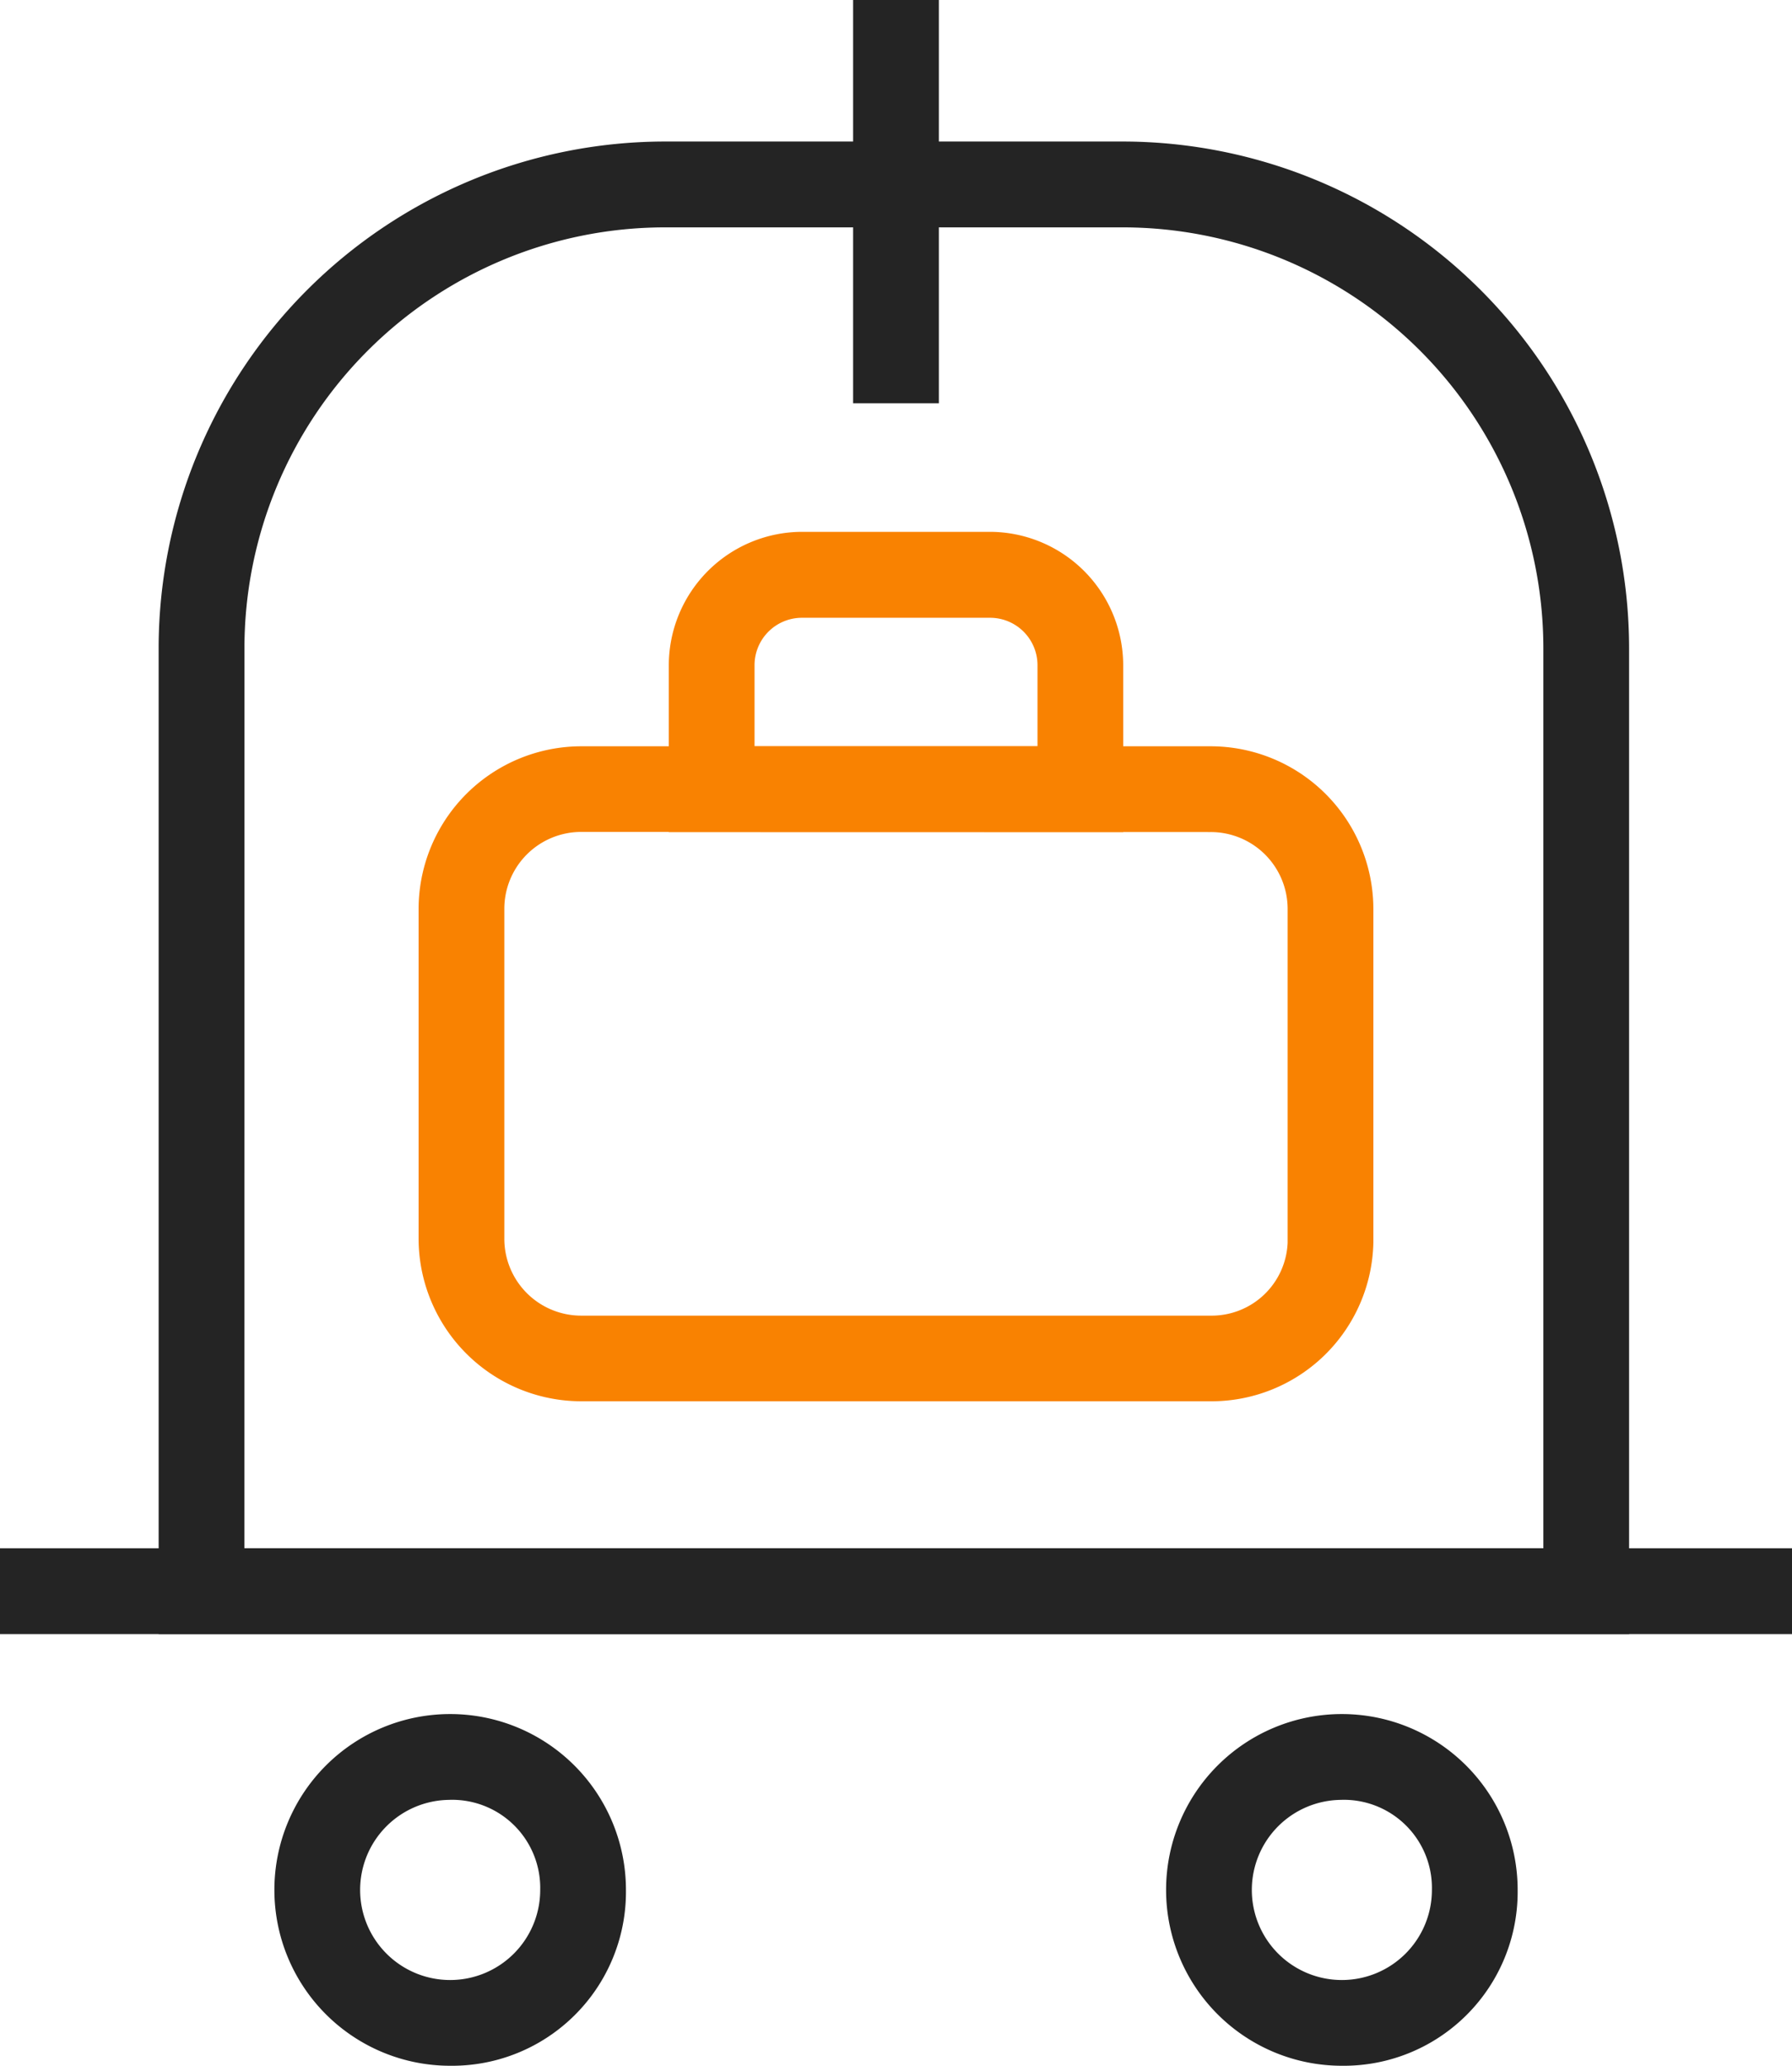
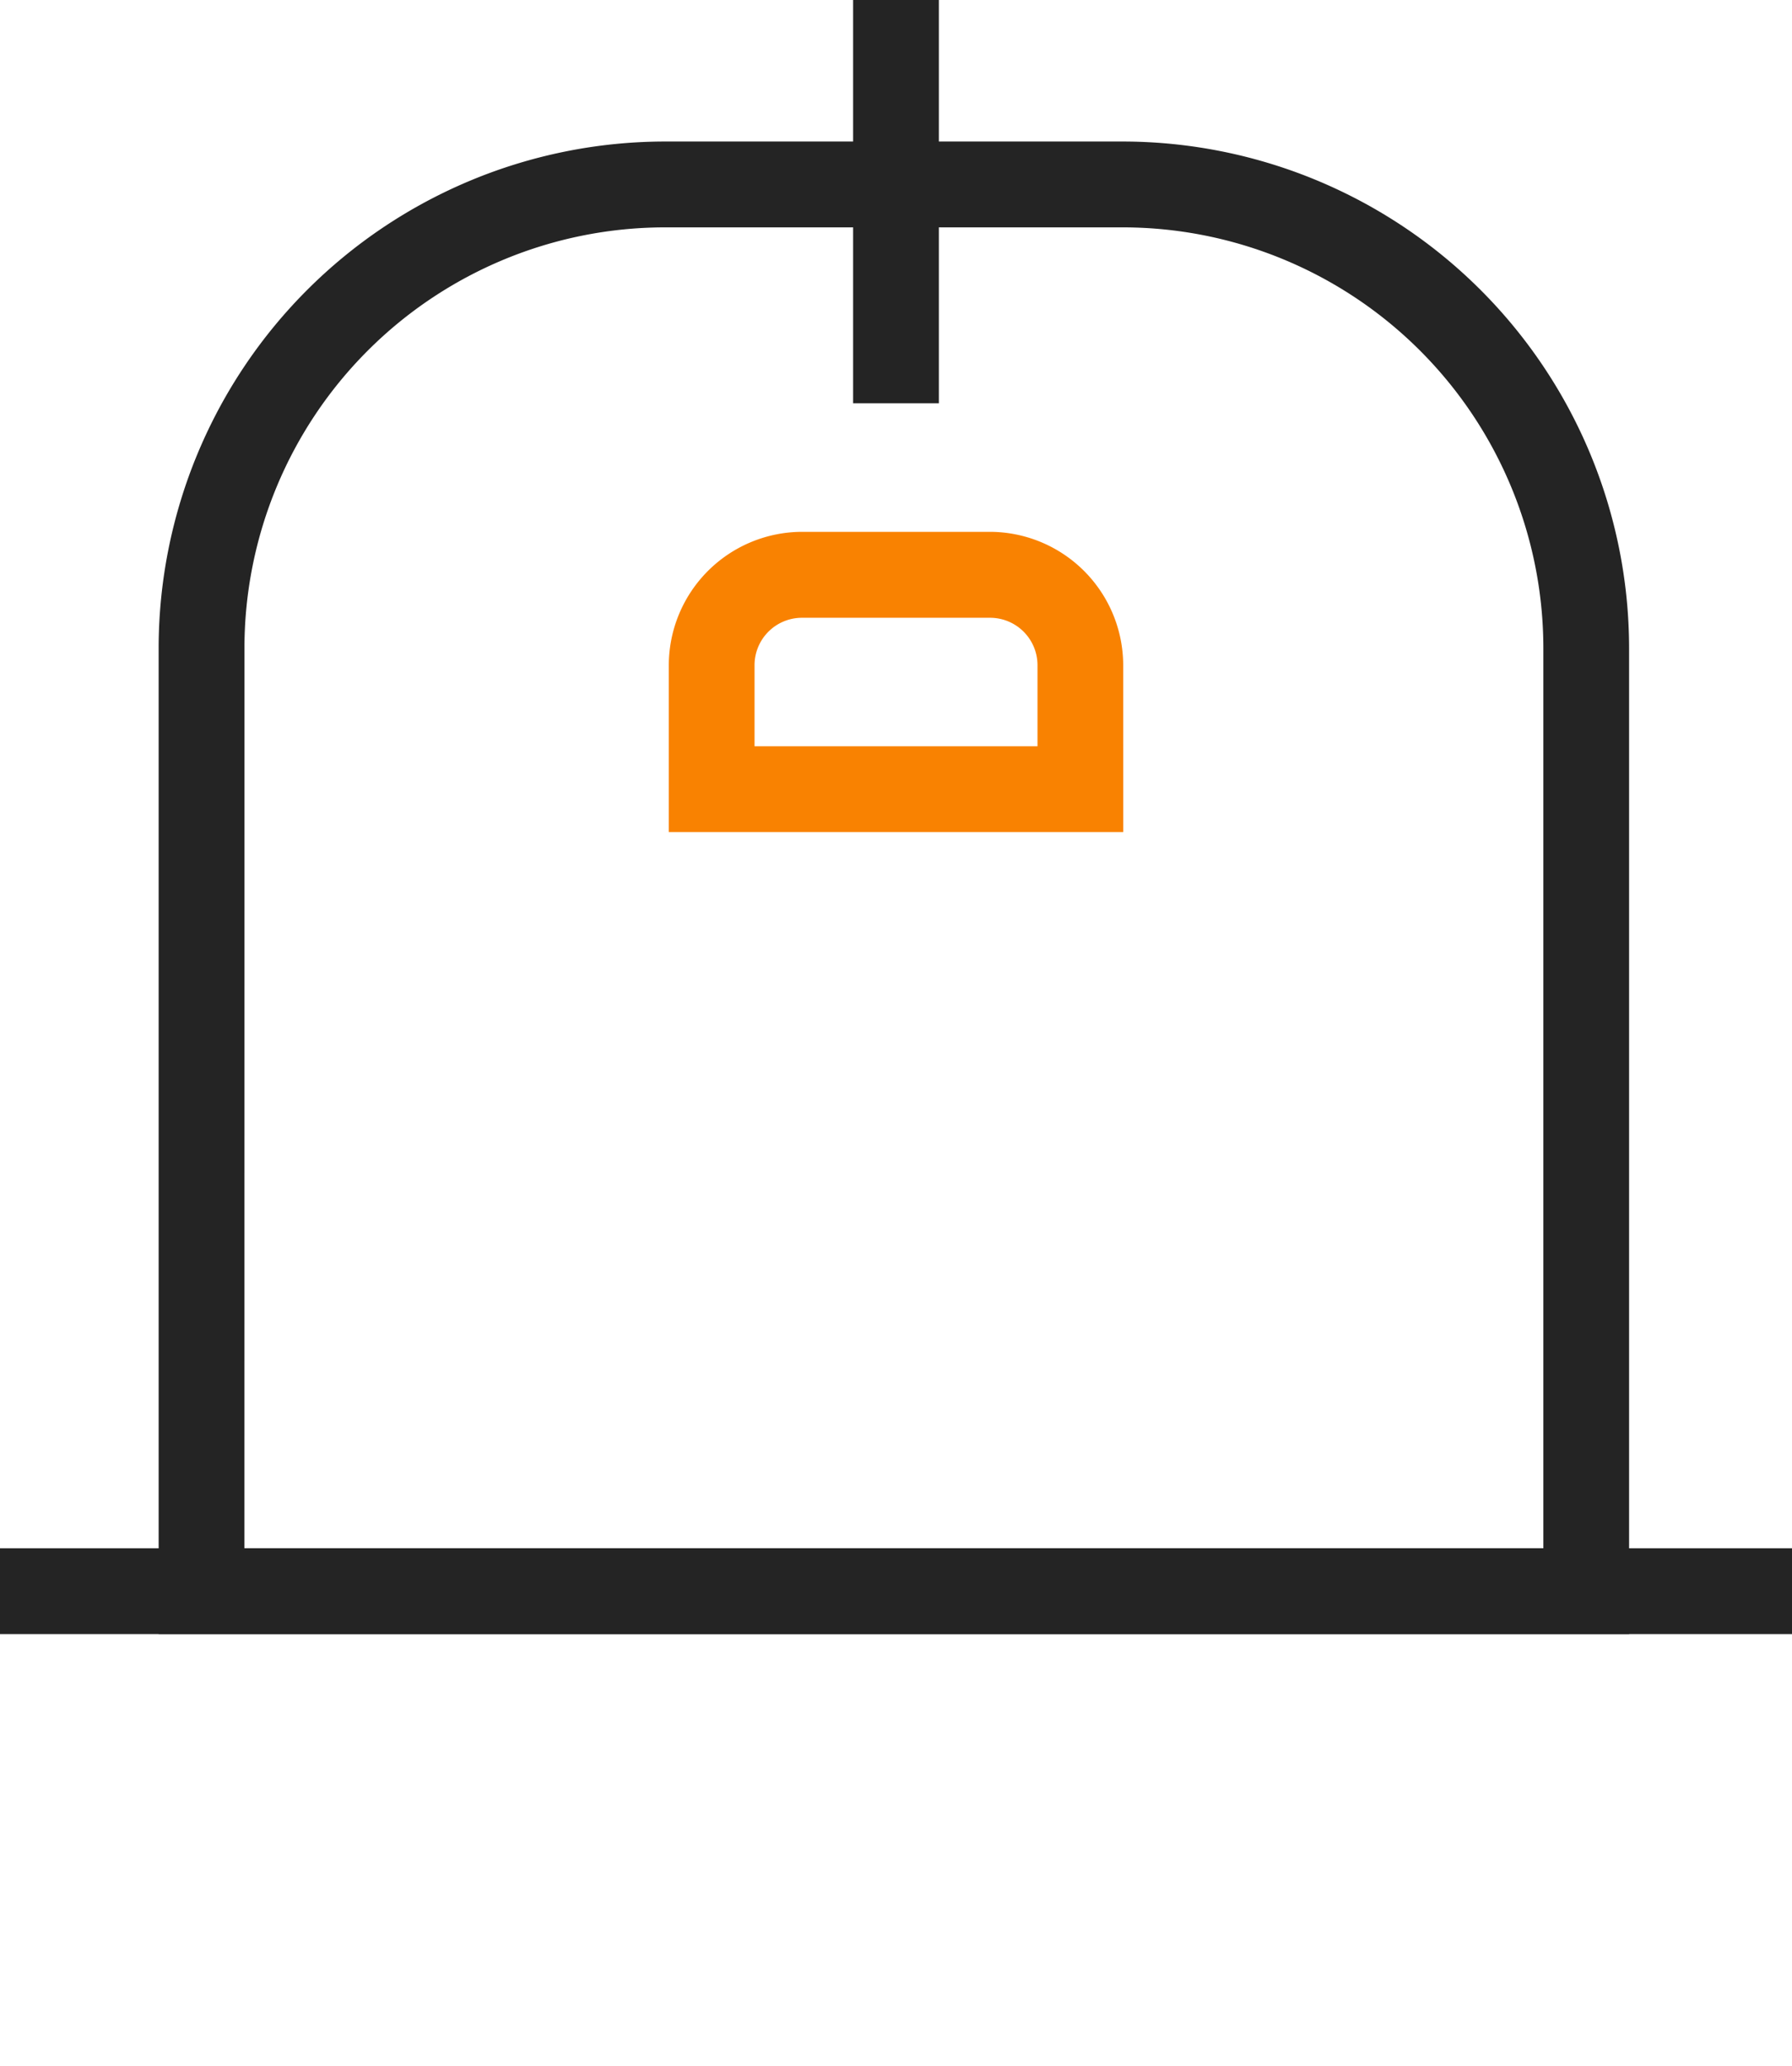
<svg xmlns="http://www.w3.org/2000/svg" width="52.9" height="60.954" viewBox="0 0 52.9 60.954">
  <g id="熱門服務" transform="translate(-3.1 -1)">
    <path id="路径_6563" data-name="路径 6563" d="M3.1,37.1H56v2.531H3.1Z" transform="translate(0 9.586)" fill="#242424" />
    <path id="路径_6564" data-name="路径 6564" d="M50.208,48.341H6.8V19.233A14.961,14.961,0,0,1,21.733,4.3H35.275A14.961,14.961,0,0,1,50.208,19.233ZM9.331,45.81H47.677V19.233a12.423,12.423,0,0,0-12.4-12.4H21.733a12.423,12.423,0,0,0-12.4,12.4Z" transform="translate(0.983 0.876)" fill="#242424" />
    <g id="组_4599" data-name="组 4599" transform="translate(11.2 51.577)">
-       <path id="路径_6565" data-name="路径 6565" d="M14.689,50.178a5.189,5.189,0,1,1,5.189-5.189A5.132,5.132,0,0,1,14.689,50.178Zm0-7.846a2.658,2.658,0,1,0,2.658,2.658A2.6,2.6,0,0,0,14.689,42.331Z" transform="translate(-9.5 -39.8)" fill="#242424" />
-       <path id="路径_6566" data-name="路径 6566" d="M35.489,50.178a5.189,5.189,0,1,1,5.189-5.189A5.132,5.132,0,0,1,35.489,50.178Zm0-7.846a2.658,2.658,0,1,0,2.658,2.658A2.6,2.6,0,0,0,35.489,42.331Z" transform="translate(-3.977 -39.8)" fill="#242424" />
-     </g>
-     <path id="路径_6567" data-name="路径 6567" d="M36.076,37.727H17.509A4.807,4.807,0,0,1,12.7,32.918V23.209A4.807,4.807,0,0,1,17.509,18.4H36.076a4.807,4.807,0,0,1,4.809,4.809v9.835A4.782,4.782,0,0,1,36.076,37.727Zm-18.567-16.8a2.269,2.269,0,0,0-2.278,2.278v9.708A2.269,2.269,0,0,0,17.509,35.2H36.076a2.245,2.245,0,0,0,2.278-2.151V23.209a2.269,2.269,0,0,0-2.278-2.278Z" transform="translate(2.757 4.621)" fill="#f98201" />
+       </g>
    <path id="路径_6568" data-name="路径 6568" d="M32.115,22.259H18.7V17.323A3.943,3.943,0,0,1,22.623,13.4h5.568a3.943,3.943,0,0,1,3.923,3.923ZM21.231,19.728h8.353v-2.4a1.4,1.4,0,0,0-1.392-1.392H22.623a1.4,1.4,0,0,0-1.392,1.392Z" transform="translate(4.143 3.293)" fill="#f98201" />
    <path id="路径_6569" data-name="路径 6569" d="M23,1h2.531V12.9H23Z" transform="translate(5.284)" fill="#242424" />
  </g>
</svg>